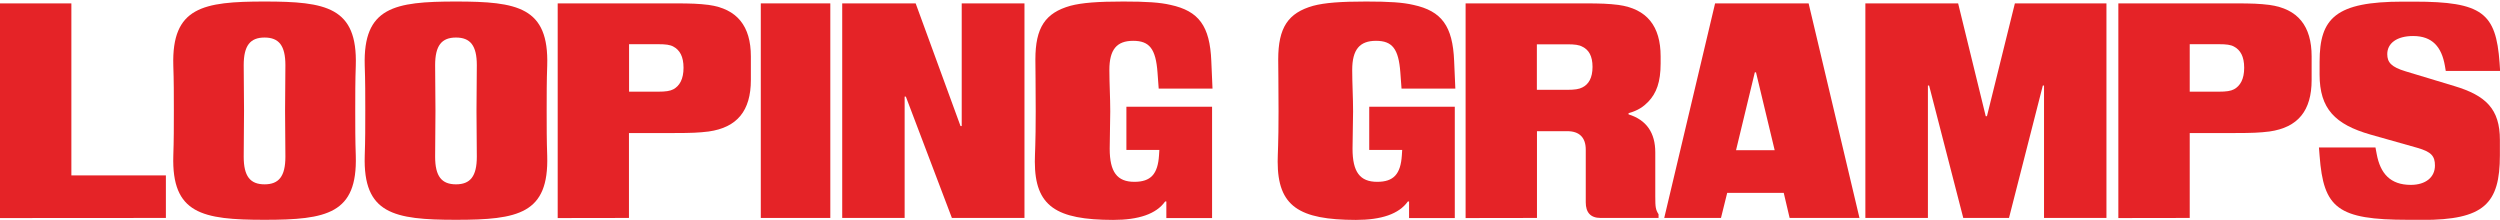
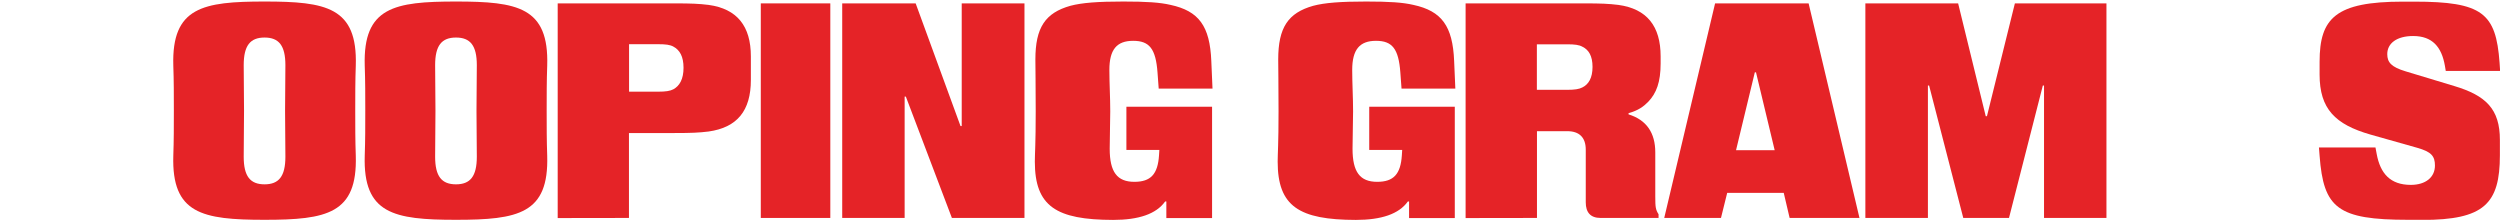
<svg xmlns="http://www.w3.org/2000/svg" version="1.1" id="Capa_1" x="0px" y="0px" viewBox="0 0 229.07 20.14" style="enable-background:new 0 0 229.07 20.14;" xml:space="preserve">
  <style type="text/css">
	.st0{fill:#E52327;}
</style>
-   <path class="st0" d="M0,19.98V0.31h6.54v15.76h8.66v3.9L0,19.98L0,19.98z" />
  <path class="st0" d="M15.88,14.27c0.05-1.38,0.05-2.75,0.05-4.13c0-1.38,0-2.75-0.05-4.13c-0.16-5.36,2.72-5.87,8.36-5.87  c5.64,0,8.53,0.51,8.36,5.87c-0.05,1.38-0.05,2.75-0.05,4.13c0,1.38,0,2.75,0.05,4.13c0.16,5.31-2.64,5.87-8.36,5.87  C18.52,20.14,15.72,19.58,15.88,14.27z M26.15,14.36c0-1.4-0.03-2.81-0.03-4.21c0-1.4,0.03-2.78,0.03-4.18c0-1.8-0.6-2.53-1.91-2.53  s-1.91,0.73-1.91,2.53c0,1.4,0.03,2.81,0.03,4.18c0,1.38-0.03,2.81-0.03,4.21c0,1.8,0.6,2.53,1.91,2.53S26.15,16.16,26.15,14.36z" />
  <path class="st0" d="M33.42,14.27c0.05-1.38,0.05-2.75,0.05-4.13c0-1.38,0-2.75-0.05-4.13c-0.16-5.36,2.72-5.87,8.36-5.87  s8.53,0.51,8.36,5.87c-0.05,1.38-0.05,2.75-0.05,4.13c0,1.38,0,2.75,0.05,4.13c0.16,5.31-2.64,5.87-8.36,5.87  S33.26,19.58,33.42,14.27z M43.69,14.36c0-1.4-0.03-2.81-0.03-4.21c0-1.4,0.03-2.78,0.03-4.18c0-1.8-0.6-2.53-1.91-2.53  c-1.31,0-1.91,0.73-1.91,2.53c0,1.4,0.03,2.81,0.03,4.18c0,1.38-0.03,2.81-0.03,4.21c0,1.8,0.6,2.53,1.91,2.53  C43.09,16.89,43.69,16.16,43.69,14.36z" />
  <path class="st0" d="M51.1,19.98V0.31h10.7c1.55,0,2.23,0.03,3.13,0.14c2.61,0.36,3.87,1.94,3.87,4.72v2.16  c0,2.81-1.25,4.35-3.87,4.72c-0.9,0.11-1.58,0.14-3.13,0.14h-4.17v7.78L51.1,19.98L51.1,19.98z M57.64,8.4h2.67  c0.68,0,1.09-0.06,1.39-0.22c0.57-0.31,0.93-0.93,0.93-1.97s-0.35-1.63-0.93-1.94c-0.3-0.17-0.71-0.22-1.39-0.22h-2.67V8.4  L57.64,8.4z" />
  <path class="st0" d="M69.71,19.98V0.31h6.37v19.66H69.71z" />
  <path class="st0" d="M77.17,19.98V0.31h6.73l4.11,11.24h0.11V0.31h5.75v19.66h-6.65L83,8.85h-0.11v11.12H77.17z" />
  <path class="st0" d="M94.82,14.81c0-0.76,0.08-1.57,0.08-4.61c0-3.03-0.03-3.51-0.03-4.75c0-2.92,0.9-4.27,3.21-4.92  c1.06-0.28,2.51-0.39,4.85-0.39c2.12,0,3.35,0.08,4.33,0.31c2.59,0.56,3.6,1.94,3.73,5.14l0.11,2.53h-4.93l-0.11-1.49  c-0.16-2.16-0.74-2.89-2.23-2.89c-1.5,0-2.18,0.79-2.18,2.67c0,1.24,0.08,2.53,0.08,3.79c0,1.12-0.05,2.28-0.05,3.43  c0,2.13,0.68,3.03,2.26,3.03c1.5,0,2.15-0.7,2.26-2.44l0.03-0.48h-3.02V9.78h7.85v10.2h-4.19v-1.52h-0.11  c-0.82,1.15-2.42,1.69-4.77,1.69C96.78,20.14,94.82,18.91,94.82,14.81L94.82,14.81z" />
  <path class="st0" d="M117.07,14.81c0-0.76,0.08-1.57,0.08-4.61c0-3.03-0.03-3.51-0.03-4.75c0-2.92,0.9-4.27,3.21-4.92  c1.06-0.28,2.51-0.39,4.85-0.39c2.12,0,3.35,0.08,4.33,0.31c2.59,0.56,3.6,1.94,3.73,5.14l0.11,2.53h-4.93l-0.11-1.49  c-0.16-2.16-0.74-2.89-2.23-2.89s-2.18,0.79-2.18,2.67c0,1.24,0.08,2.53,0.08,3.79c0,1.12-0.05,2.28-0.05,3.43  c0,2.13,0.68,3.03,2.26,3.03c1.5,0,2.15-0.7,2.26-2.44l0.03-0.48h-3.02V9.78h7.84v10.2h-4.19v-1.52H129  c-0.82,1.15-2.42,1.69-4.77,1.69C119.03,20.14,117.07,18.91,117.07,14.81L117.07,14.81z" />
  <path class="st0" d="M134.29,19.98V0.31h10.87c1.55,0,2.23,0.03,3.13,0.14c2.61,0.36,3.87,1.94,3.87,4.72v0.65  c0,1.69-0.38,2.72-1.14,3.51c-0.41,0.42-0.9,0.79-1.8,1.04v0.11c1.66,0.51,2.45,1.71,2.45,3.48v4.04c0,0.98,0.03,1.21,0.3,1.63v0.34  h-5.31c-0.93,0-1.36-0.51-1.36-1.43v-4.83c0-1.12-0.6-1.69-1.69-1.69h-2.78v7.95L134.29,19.98L134.29,19.98z M140.82,8.23h2.78  c0.68,0,1.09-0.06,1.39-0.22c0.57-0.28,0.93-0.87,0.93-1.88c0-1.01-0.35-1.57-0.93-1.85c-0.3-0.17-0.71-0.22-1.39-0.22h-2.78V8.23z" />
  <path class="st0" d="M165.72,0.31l4.66,19.66h-6.4l-0.54-2.3h-5.18l-0.57,2.3h-5.2l4.66-19.66H165.72z M160.9,6.63h-0.11l-1.72,7.13  h3.54L160.9,6.63z" />
  <path class="st0" d="M170.92,19.98V0.31h8.5l2.53,10.34h0.11l2.56-10.34h8.39v19.66h-5.72V7.84h-0.11l-3.1,12.13h-4.19l-3.13-12.13  h-0.11v12.13H170.92z" />
-   <path class="st0" d="M194.1,19.98V0.31h10.71c1.55,0,2.23,0.03,3.13,0.14c2.62,0.36,3.87,1.94,3.87,4.72v2.16  c0,2.81-1.25,4.35-3.87,4.72c-0.9,0.11-1.58,0.14-3.13,0.14h-4.17v7.78L194.1,19.98L194.1,19.98z M200.64,8.4h2.67  c0.68,0,1.09-0.06,1.39-0.22c0.57-0.31,0.93-0.93,0.93-1.97s-0.35-1.63-0.93-1.94c-0.3-0.17-0.71-0.22-1.39-0.22h-2.67V8.4  L200.64,8.4z" />
  <path class="st0" d="M220.66,20.14c-6.48,0-7.76-1.07-8.12-5.87l-0.06-0.76h5.18l0.11,0.59c0.33,1.8,1.25,2.84,3.13,2.84  c1.36,0,2.21-0.7,2.21-1.77c0-0.87-0.33-1.26-1.63-1.63l-4.28-1.21c-3.24-0.93-4.66-2.36-4.66-5.5V5.65c0-3.99,1.47-5.5,7.63-5.5  h1.04c6.24,0,7.49,1.04,7.82,5.59l0.05,0.76h-4.98l-0.08-0.48c-0.3-1.71-1.14-2.72-2.91-2.72c-1.5,0-2.37,0.67-2.37,1.66  c0,0.76,0.38,1.18,1.66,1.57l4.47,1.35c2.91,0.87,4.19,2.11,4.19,4.94v1.4c0,4.47-1.47,5.93-7.11,5.93L220.66,20.14L220.66,20.14z" />
</svg>